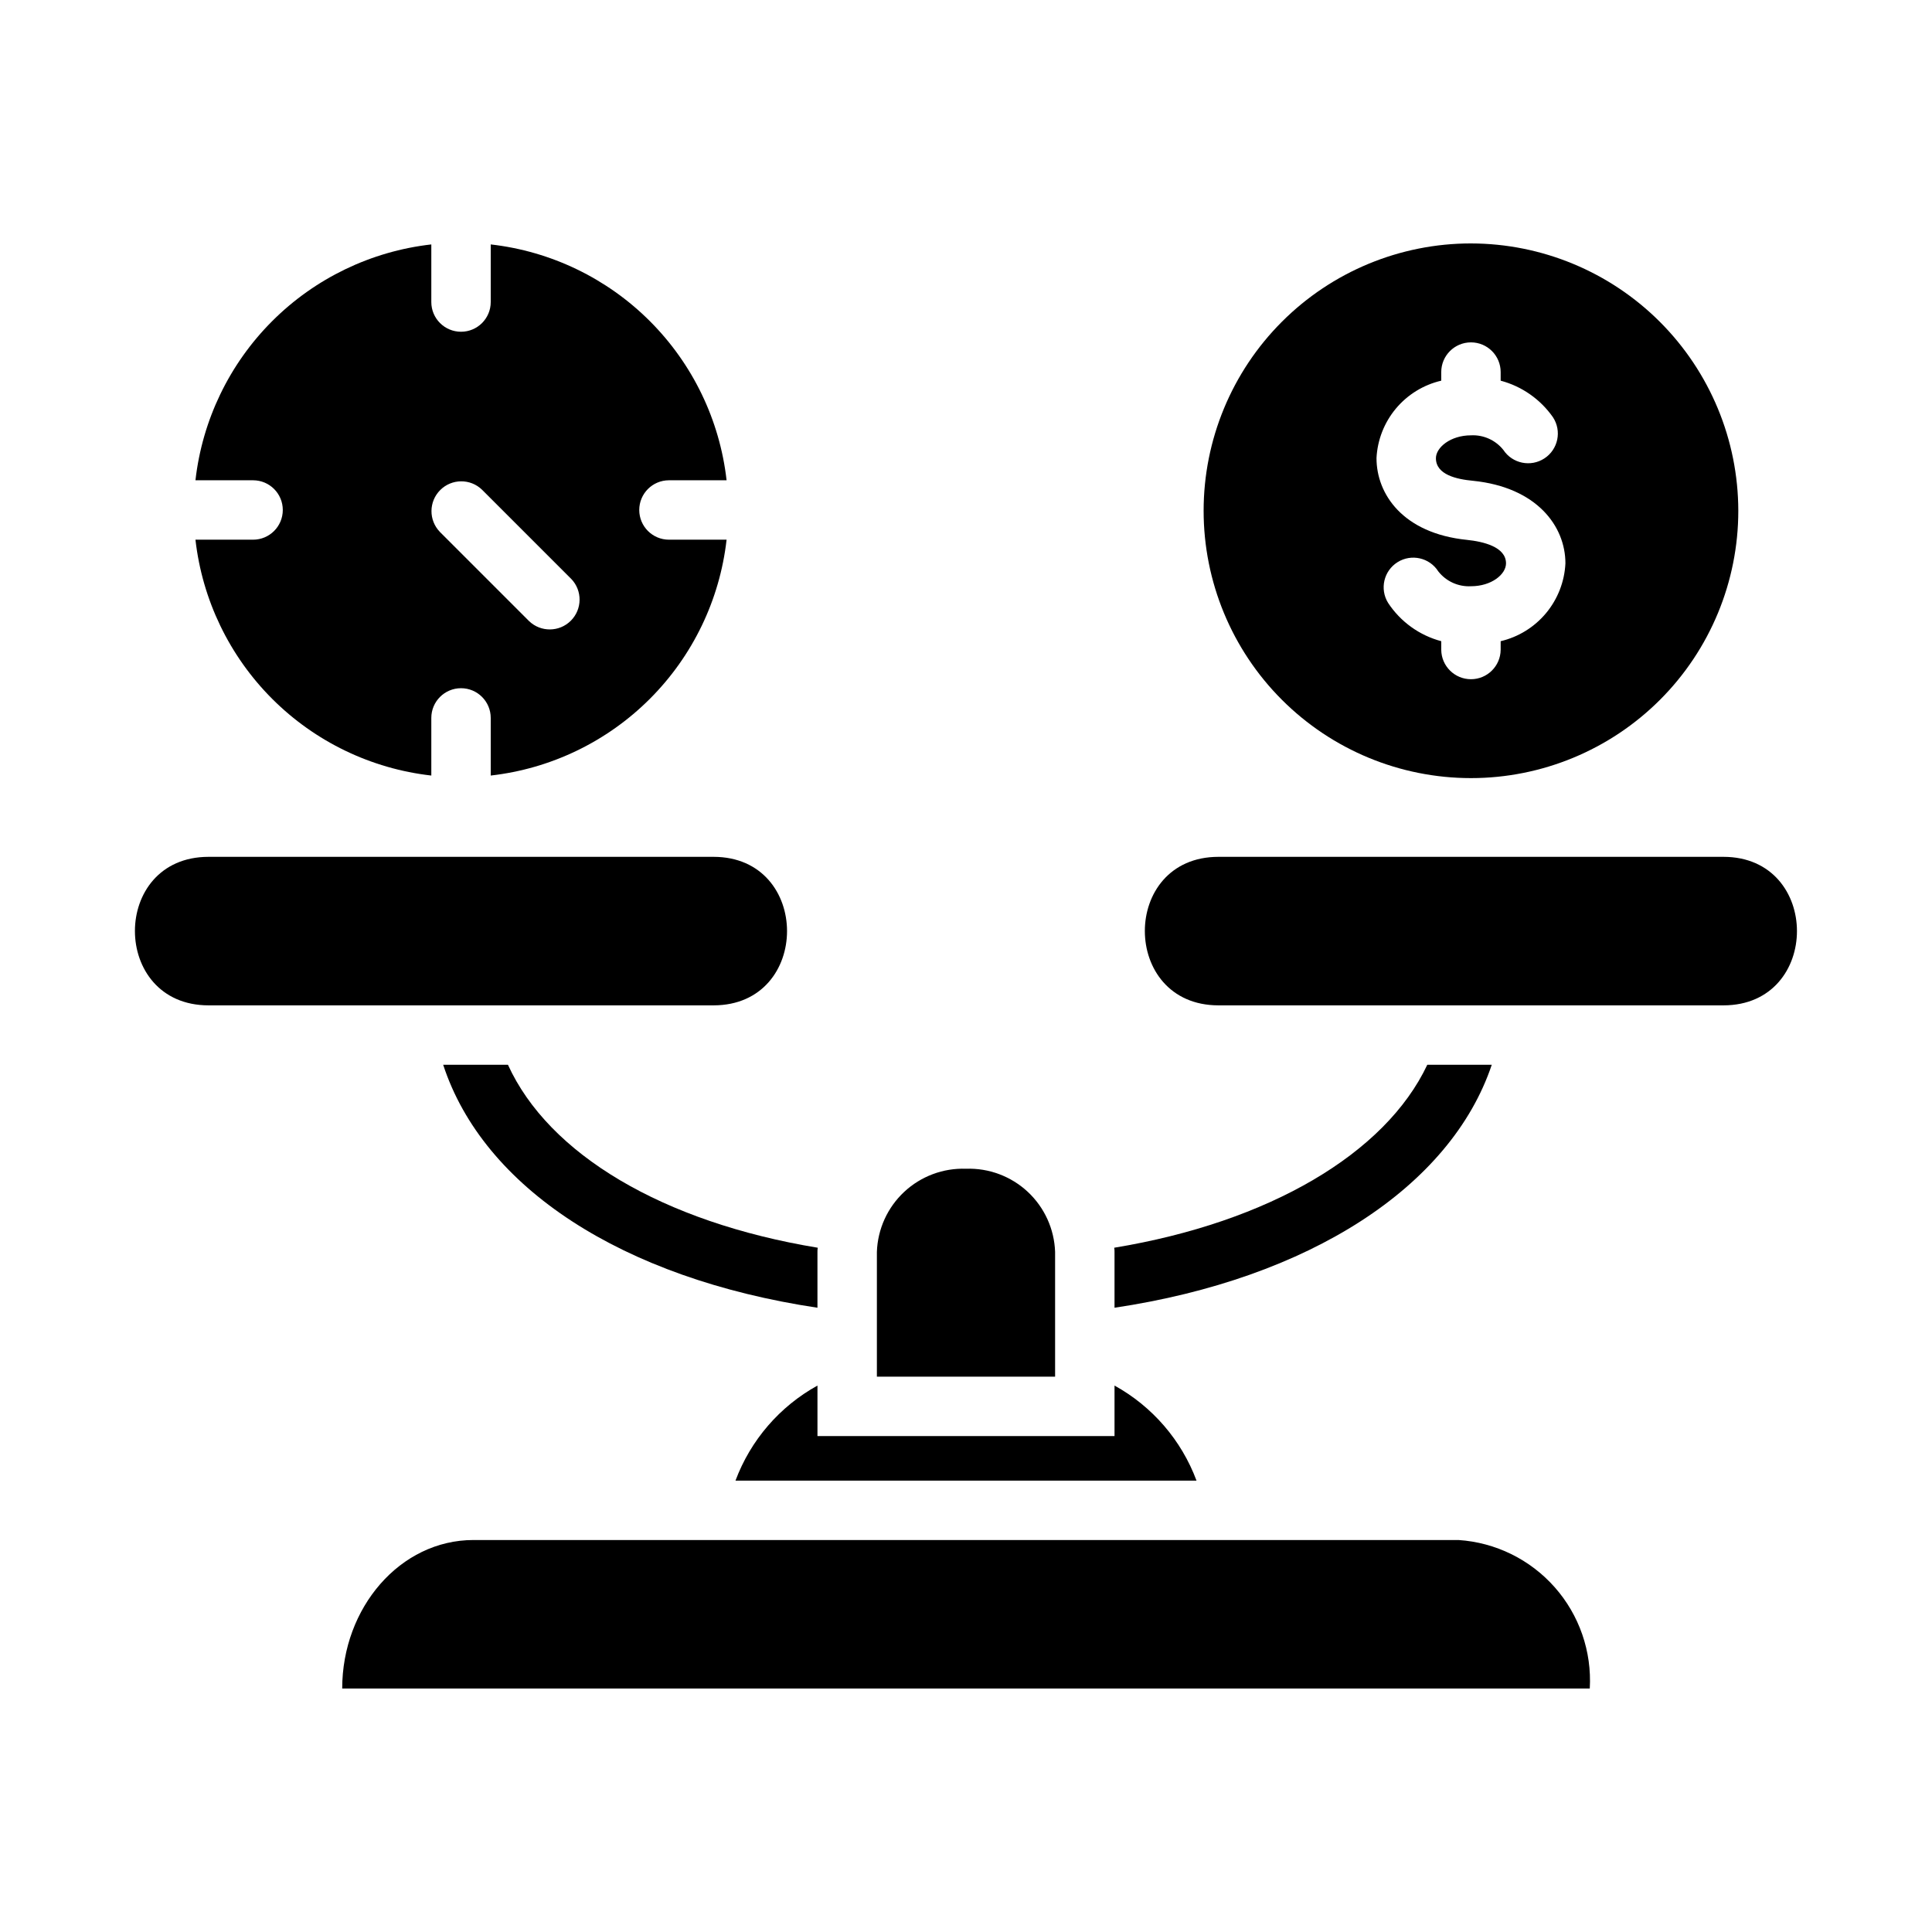
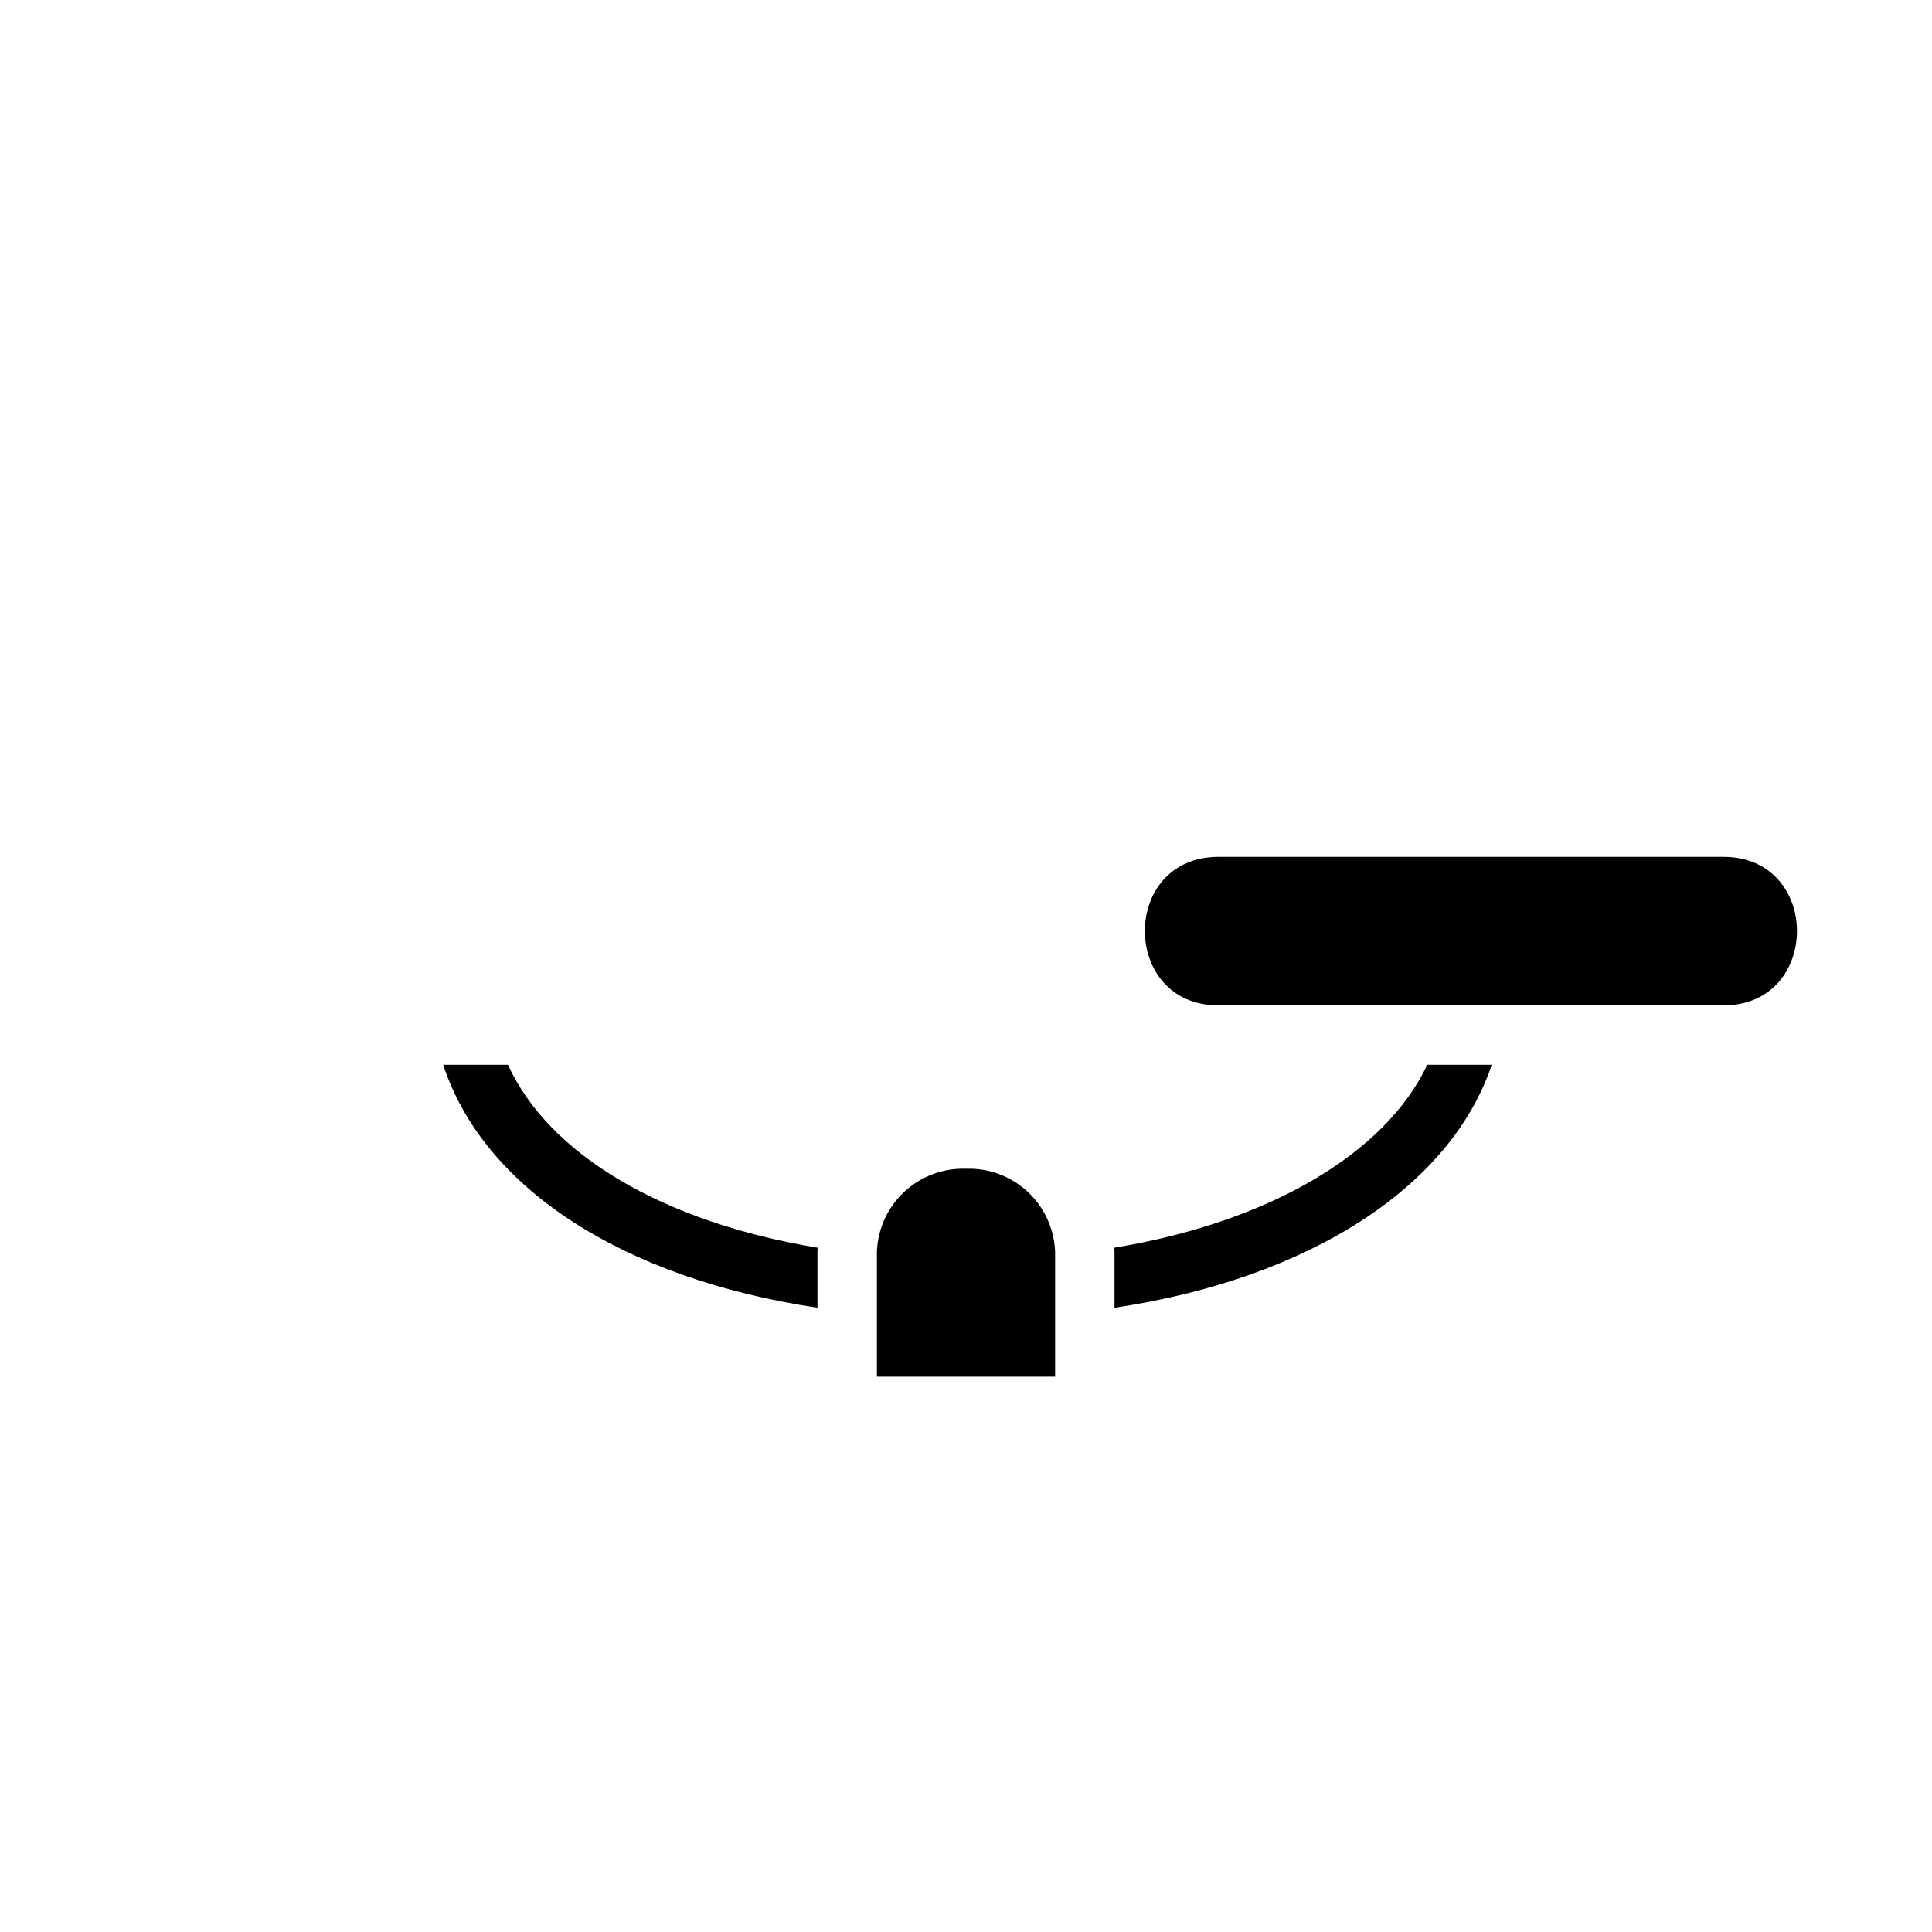
<svg xmlns="http://www.w3.org/2000/svg" fill="#000000" width="800px" height="800px" version="1.1" viewBox="144 144 512 512">
  <g>
-     <path d="m530.52 552.12h-261.04c-19.445 0-34.793 17.949-34.793 39.359h330.62c0.562-9.824-2.777-19.473-9.293-26.844-6.519-7.371-15.684-11.871-25.504-12.516z" />
-     <path d="m333.09 371.07h-133.82c-26.055 0-25.977 39.359 0 39.359h133.82c25.977 0 25.977-39.359 0-39.359z" />
    <path d="m600.73 371.07h-133.82c-26.055 0-25.977 39.359 0 39.359h133.82c25.977 0 25.977-39.359 0-39.359z" />
-     <path d="m439.36 511.19v13.383h-78.723v-13.383c-10.016 5.531-17.723 14.469-21.727 25.191h122.18c-4-10.723-11.707-19.66-21.727-25.191z" />
    <path d="m400 453.73c-6.055-0.211-11.945 1.992-16.375 6.125-4.43 4.137-7.035 9.859-7.242 15.914v33.062h47.23v-33.062c-0.207-6.055-2.812-11.777-7.238-15.914-4.43-4.133-10.32-6.336-16.375-6.125z" />
    <path d="m278.61 426.17h-17.164c10.629 32.512 47.312 56.602 99.188 64.395v-14.801c-0.012-0.367 0.016-0.738 0.082-1.102-41.094-6.769-71.32-24.797-82.105-48.492z" />
    <path d="m522.25 426.17c-11.098 23.539-41.957 41.723-82.973 48.492h0.004c0.062 0.363 0.09 0.734 0.078 1.102v14.801c51.641-7.715 89.109-32.039 99.977-64.395z" />
-     <path d="m533.82 208.51c-18.793 0-36.812 7.465-50.098 20.75-13.289 13.289-20.75 31.309-20.75 50.098s7.461 36.812 20.75 50.098c13.285 13.285 31.305 20.75 50.098 20.75 18.789 0 36.809-7.465 50.098-20.75 13.285-13.285 20.75-31.309 20.75-50.098-0.027-18.781-7.504-36.785-20.781-50.066-13.281-13.281-31.285-20.754-50.066-20.781zm7.871 105.41v2.281c-0.043 4.32-3.555 7.797-7.871 7.797-4.32 0-7.832-3.477-7.875-7.797v-2.281c-5.785-1.535-10.801-5.152-14.09-10.156-2.269-3.672-1.148-8.484 2.508-10.781 3.656-2.293 8.48-1.203 10.797 2.438 2.074 2.644 5.305 4.113 8.66 3.938 5.434 0 9.289-3.148 9.289-6.062 0-4.391-6.09-5.781-10.312-6.219-17.082-1.73-24.008-12.203-24.008-21.648h-0.004c0.238-4.824 2.043-9.441 5.137-13.148 3.098-3.707 7.32-6.305 12.023-7.398v-2.281c0-4.348 3.527-7.871 7.875-7.871 4.348 0 7.871 3.523 7.871 7.871v2.281c5.613 1.492 10.523 4.922 13.855 9.684 2.391 3.629 1.387 8.512-2.246 10.902-3.629 2.391-8.512 1.387-10.902-2.242-2.07-2.594-5.266-4.031-8.578-3.859-5.434 0-9.289 3.227-9.289 6.062 0 4.41 5.59 5.59 9.84 5.984 16.926 1.73 24.48 12.043 24.48 21.883-0.234 4.836-2.035 9.461-5.129 13.184-3.098 3.719-7.32 6.332-12.031 7.441z" />
-     <path d="m321.28 271.28h15.273c-1.809-15.953-8.977-30.824-20.332-42.176-11.352-11.352-26.219-18.52-42.172-20.328v15.273-0.004c0 4.348-3.523 7.871-7.871 7.871-4.348 0-7.875-3.523-7.875-7.871v-15.273 0.004c-15.953 1.809-30.82 8.977-42.172 20.328-11.355 11.352-18.52 26.223-20.332 42.176h15.273c4.348 0 7.871 3.523 7.871 7.871 0 4.348-3.523 7.871-7.871 7.871h-15.273c1.812 15.953 8.977 30.82 20.332 42.176 11.352 11.352 26.219 18.52 42.172 20.328v-15.273 0.004c0-4.348 3.527-7.875 7.875-7.875 4.348 0 7.871 3.527 7.871 7.875v15.273-0.004c15.953-1.809 30.82-8.977 42.172-20.328 11.355-11.355 18.523-26.223 20.332-42.176h-15.273c-4.348 0-7.871-3.523-7.871-7.871 0-4.348 3.523-7.871 7.871-7.871zm-37.078 37.312-23.617-23.617h0.004c-3.019-3.098-2.984-8.047 0.074-11.105 3.055-3.055 8.004-3.09 11.102-0.07l23.617 23.617v-0.004c2.992 3.106 2.945 8.031-0.102 11.078s-7.973 3.09-11.078 0.102z" />
  </g>
</svg>